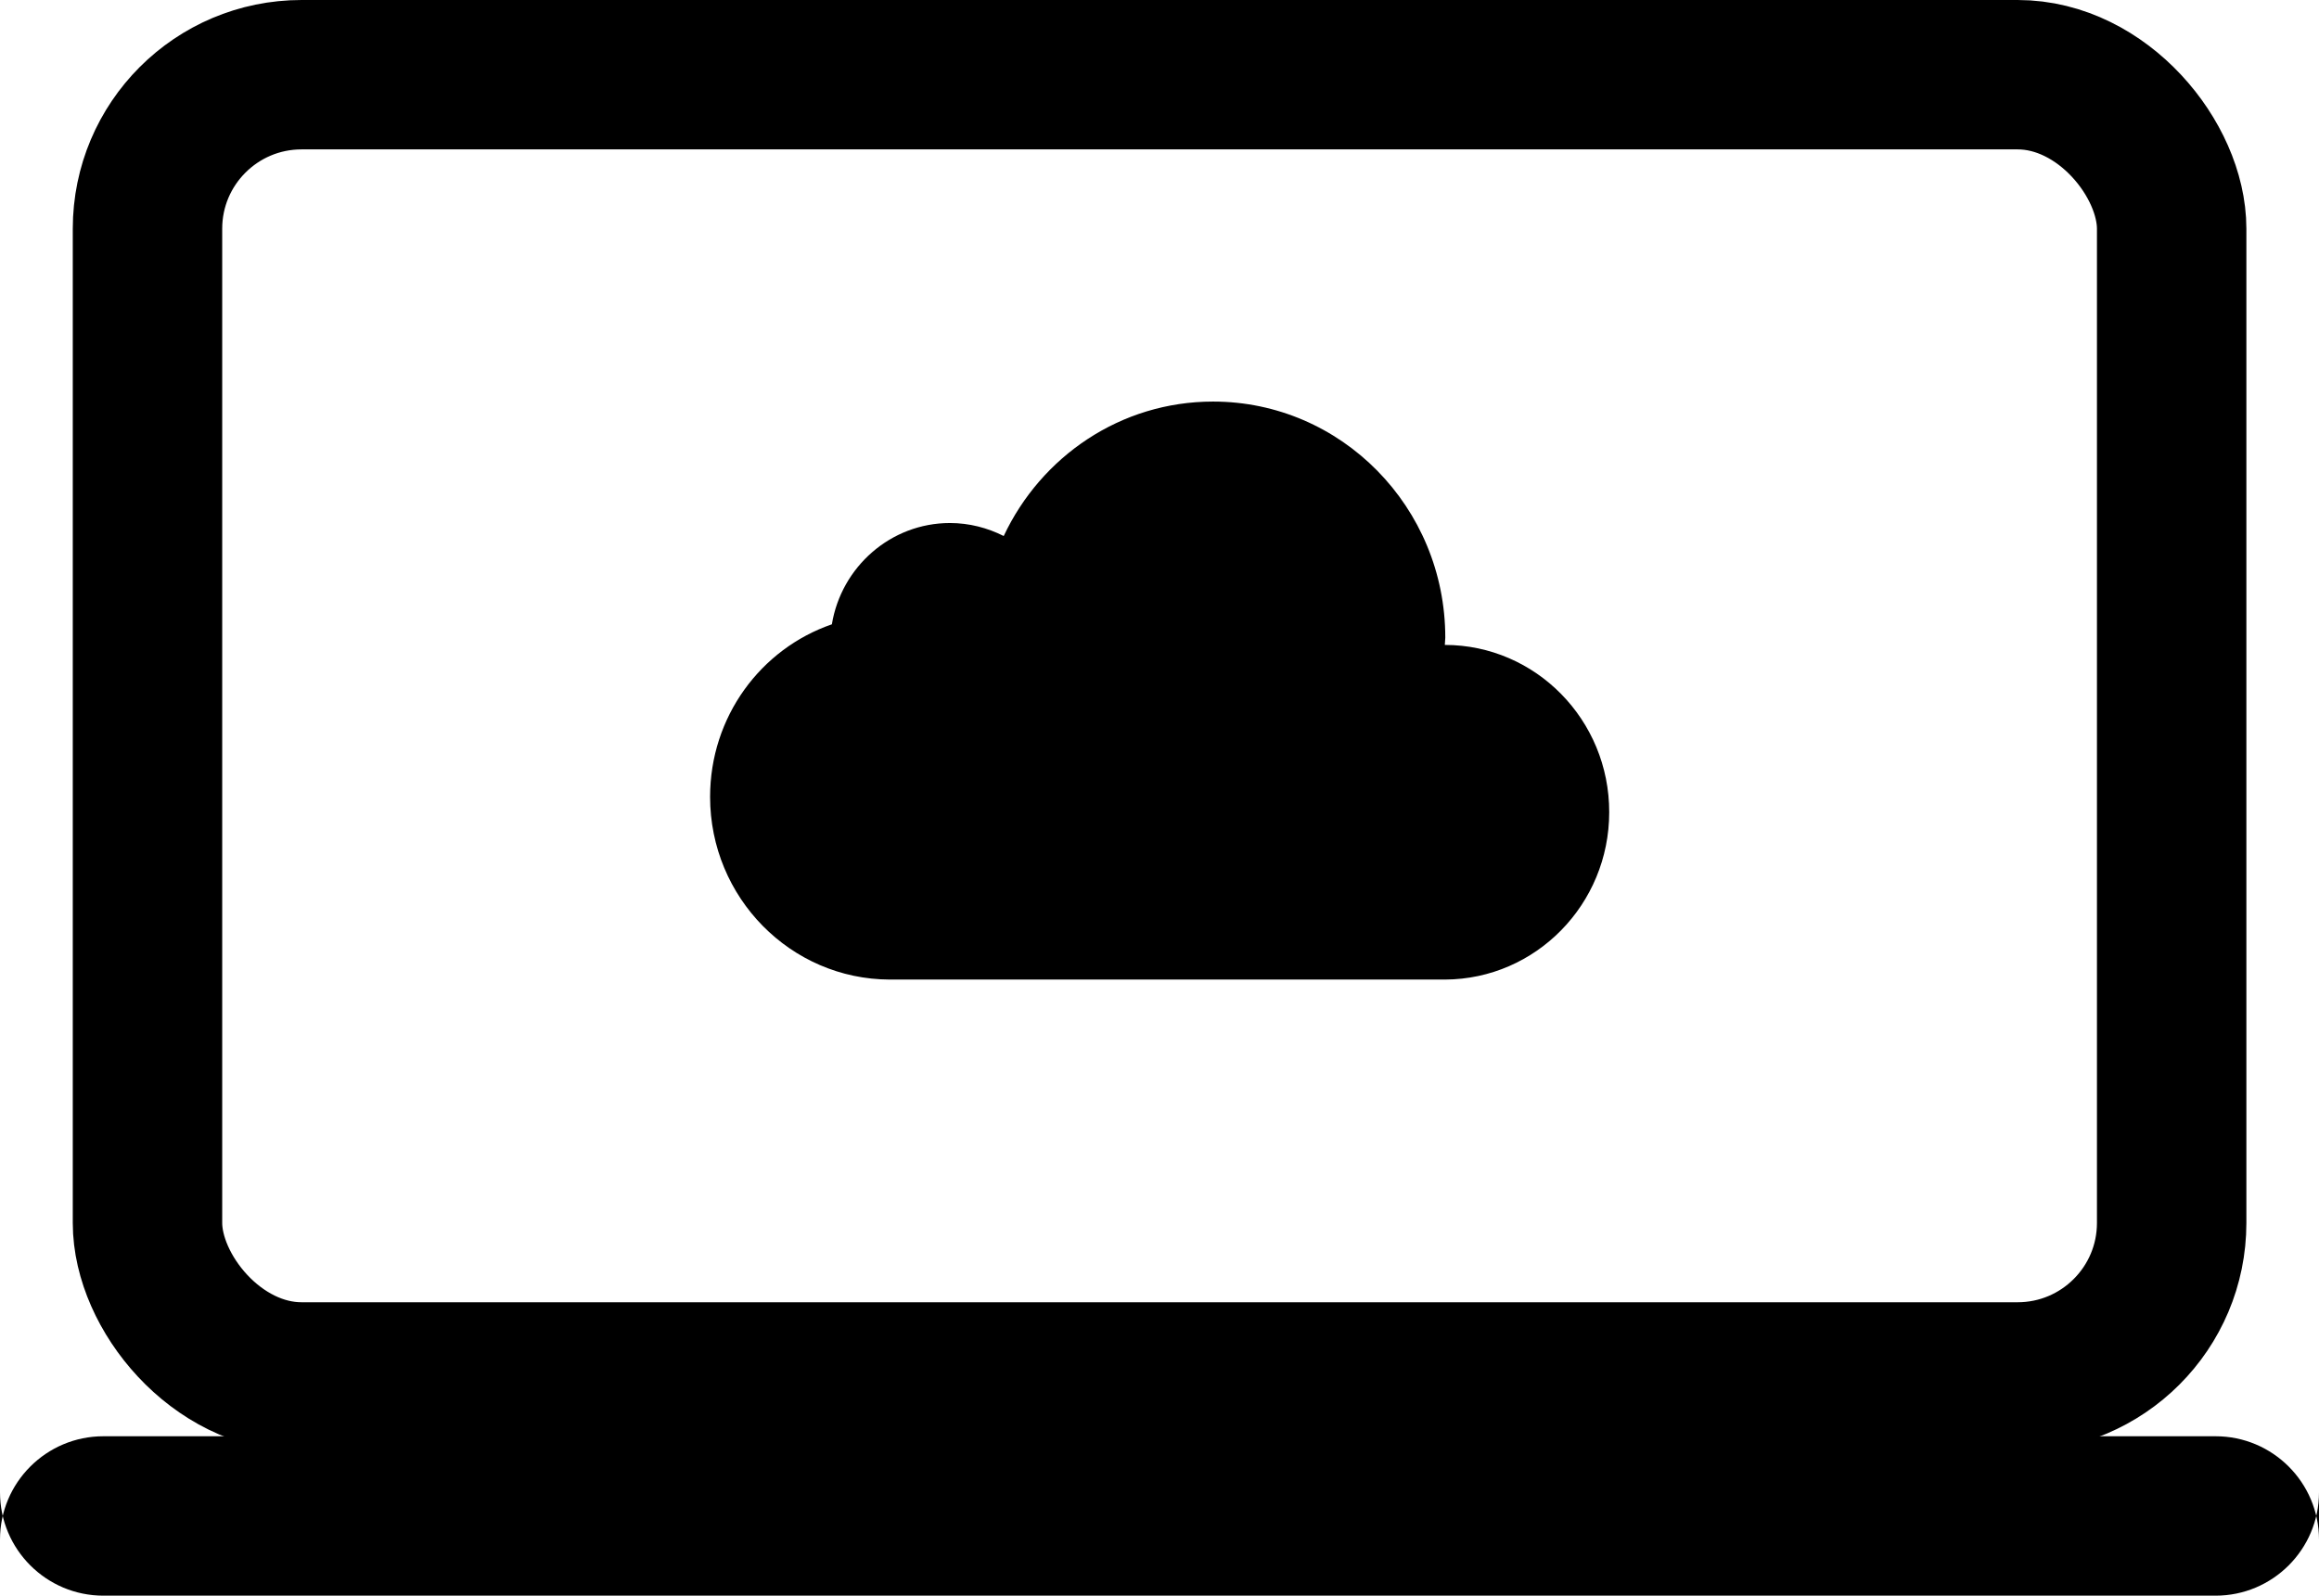
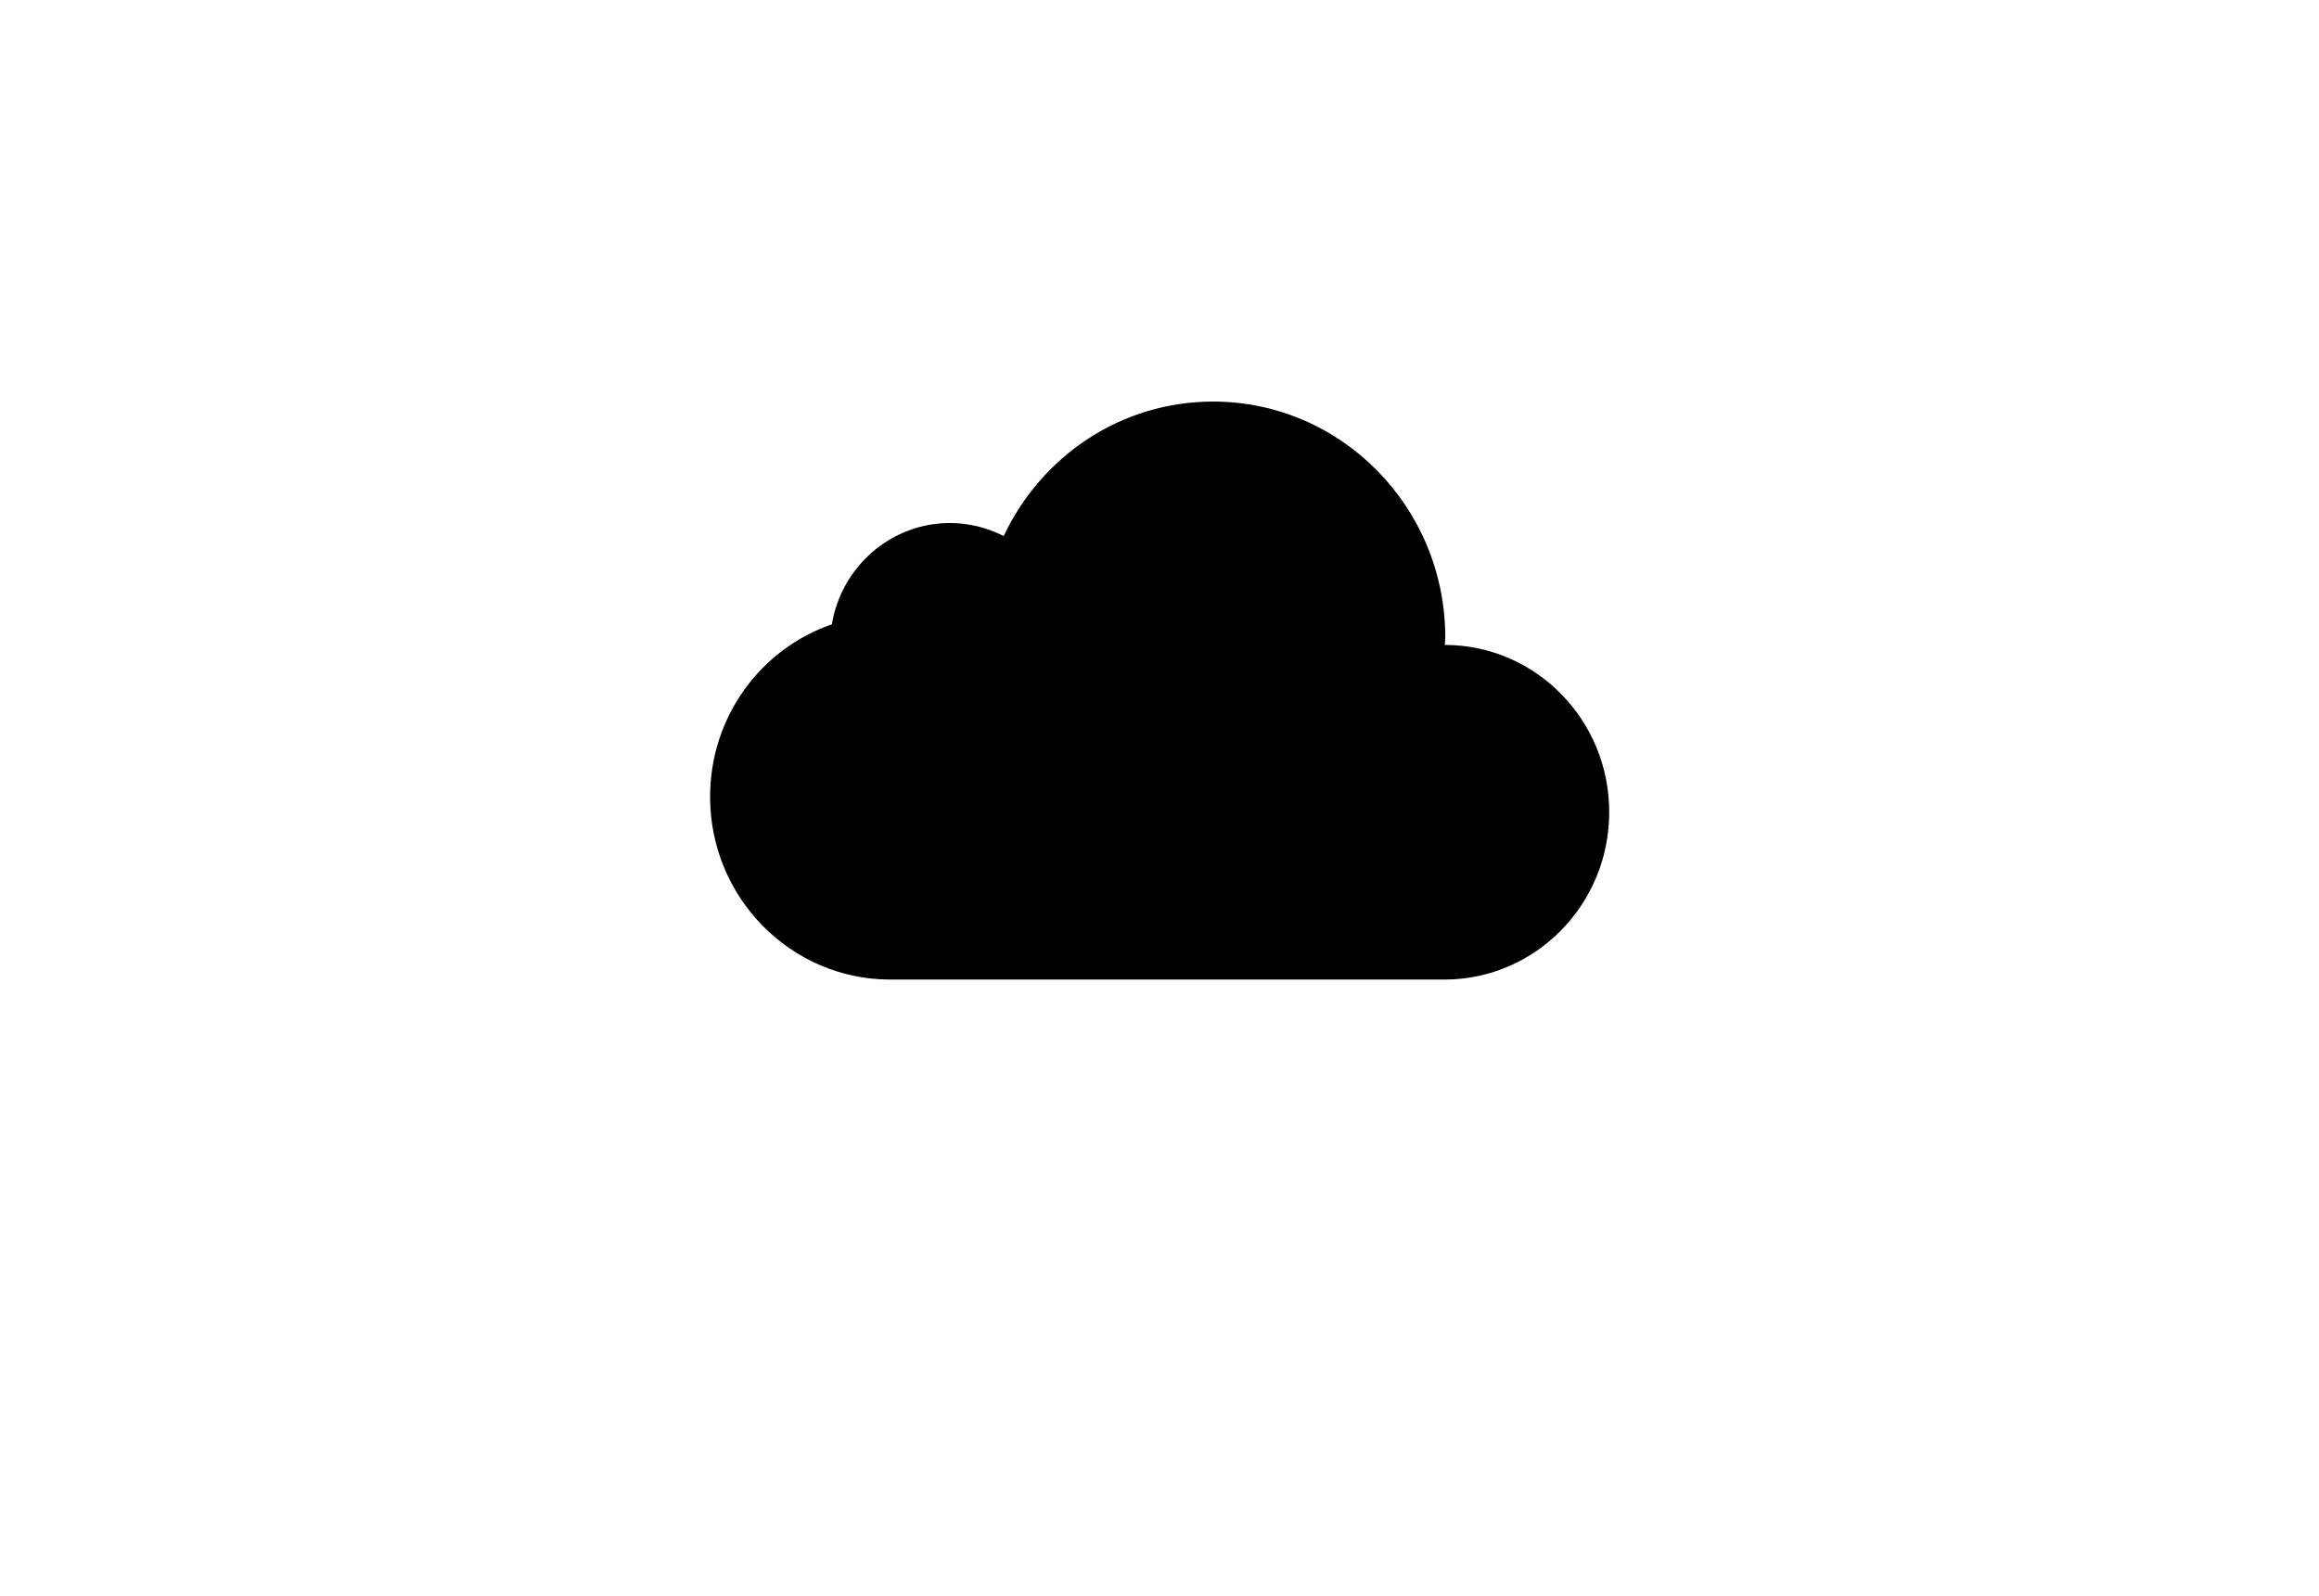
<svg xmlns="http://www.w3.org/2000/svg" id="Layer_2" data-name="Layer 2" viewBox="0 0 155.19 106.81">
  <defs>
    <style>
      .cls-1 {
        fill: #000;
        stroke-width: 0px;
      }

      .cls-2 {
        fill: none;
        stroke: #000;
        stroke-linecap: round;
        stroke-linejoin: round;
        stroke-width: 10px;
      }
    </style>
  </defs>
  <g id="Layer_1-2" data-name="Layer 1">
    <g>
-       <rect class="cls-2" x="9.87" y="5" width="135.46" height="87.17" rx="10.31" ry="10.31" />
-       <path class="cls-1" d="M148.27,106.81H6.92c-3.82,0-6.92-3.1-6.92-6.92v3.17c0-3.82,3.1-6.92,6.92-6.92h141.35c3.82,0,6.92,3.1,6.92,6.92v-3.17c0,3.82-3.1,6.92-6.92,6.92Z" />
      <path class="cls-1" d="M96.69,43.16c0-.16.03-.32.03-.48,0-8.73-6.96-15.8-15.54-15.8-6.19,0-11.51,3.68-14.01,9-1.09-.55-2.31-.87-3.6-.87-3.96,0-7.27,2.94-7.9,6.78-4.76,1.64-8.15,6.19-8.15,11.55,0,6.74,5.39,12.21,12.02,12.23h37.17c6.07-.03,10.98-5.04,10.98-11.2.01-6.18-4.92-11.19-10.99-11.2Z" />
    </g>
  </g>
</svg>